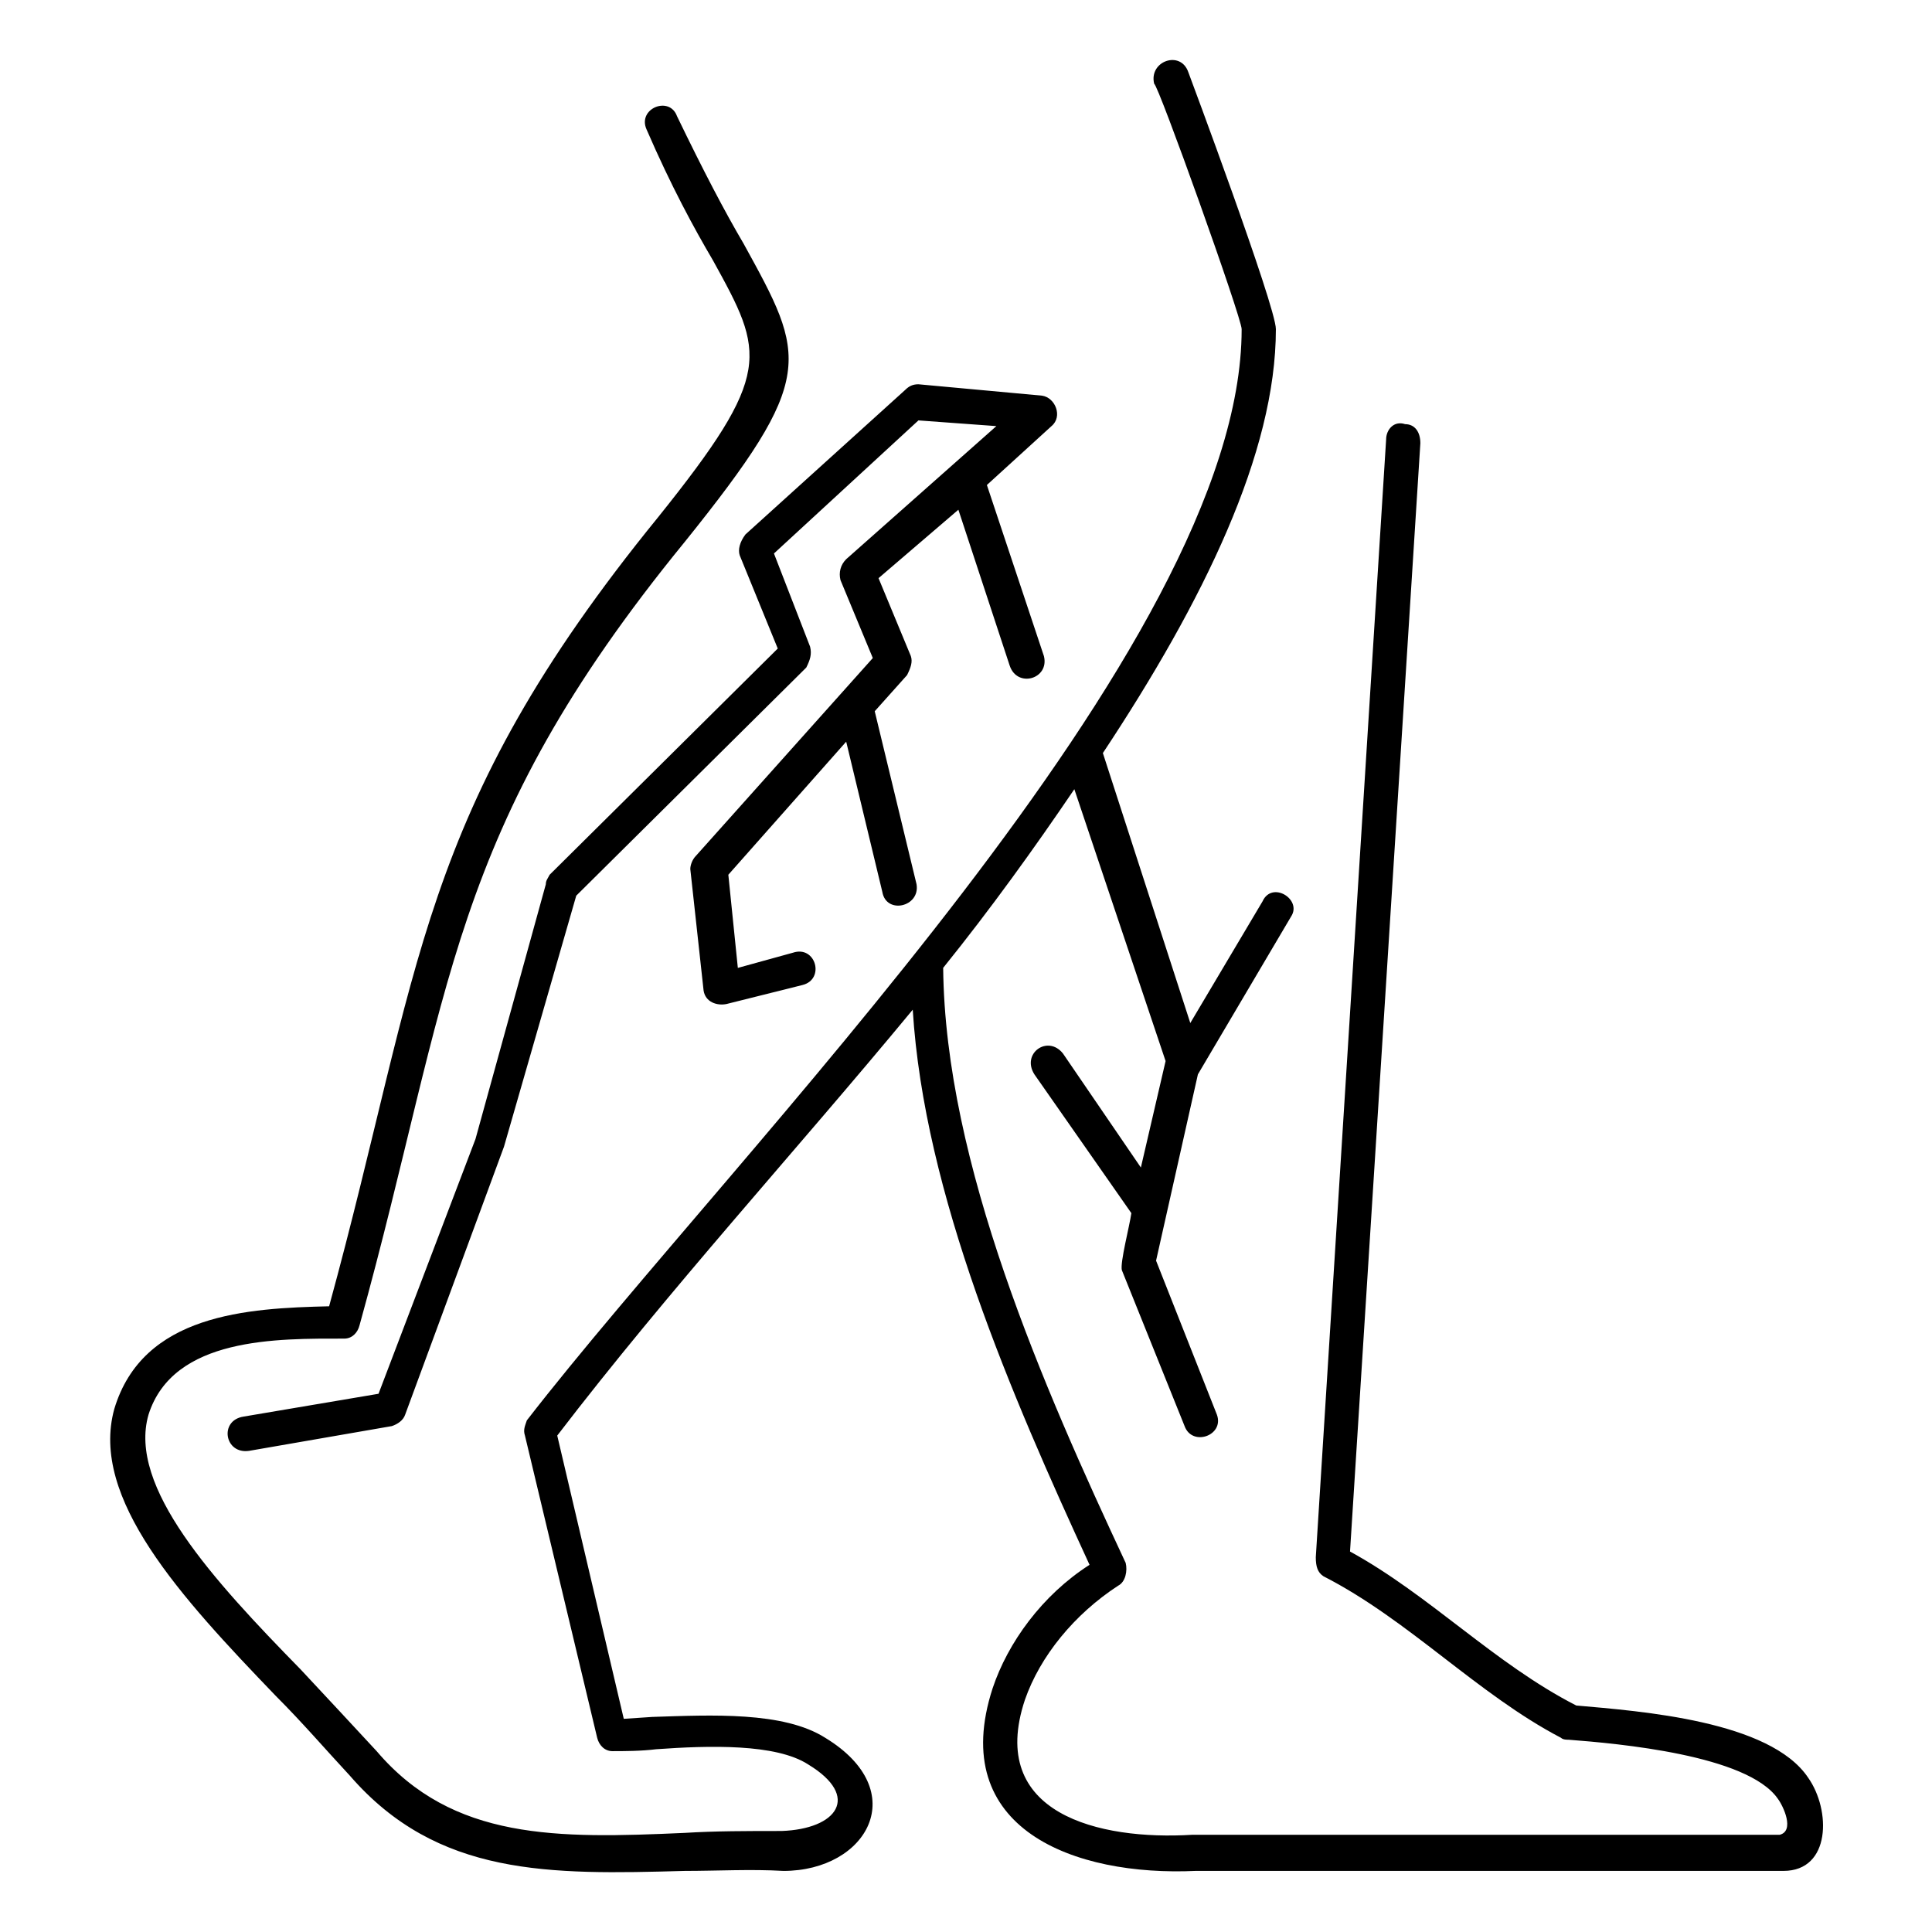
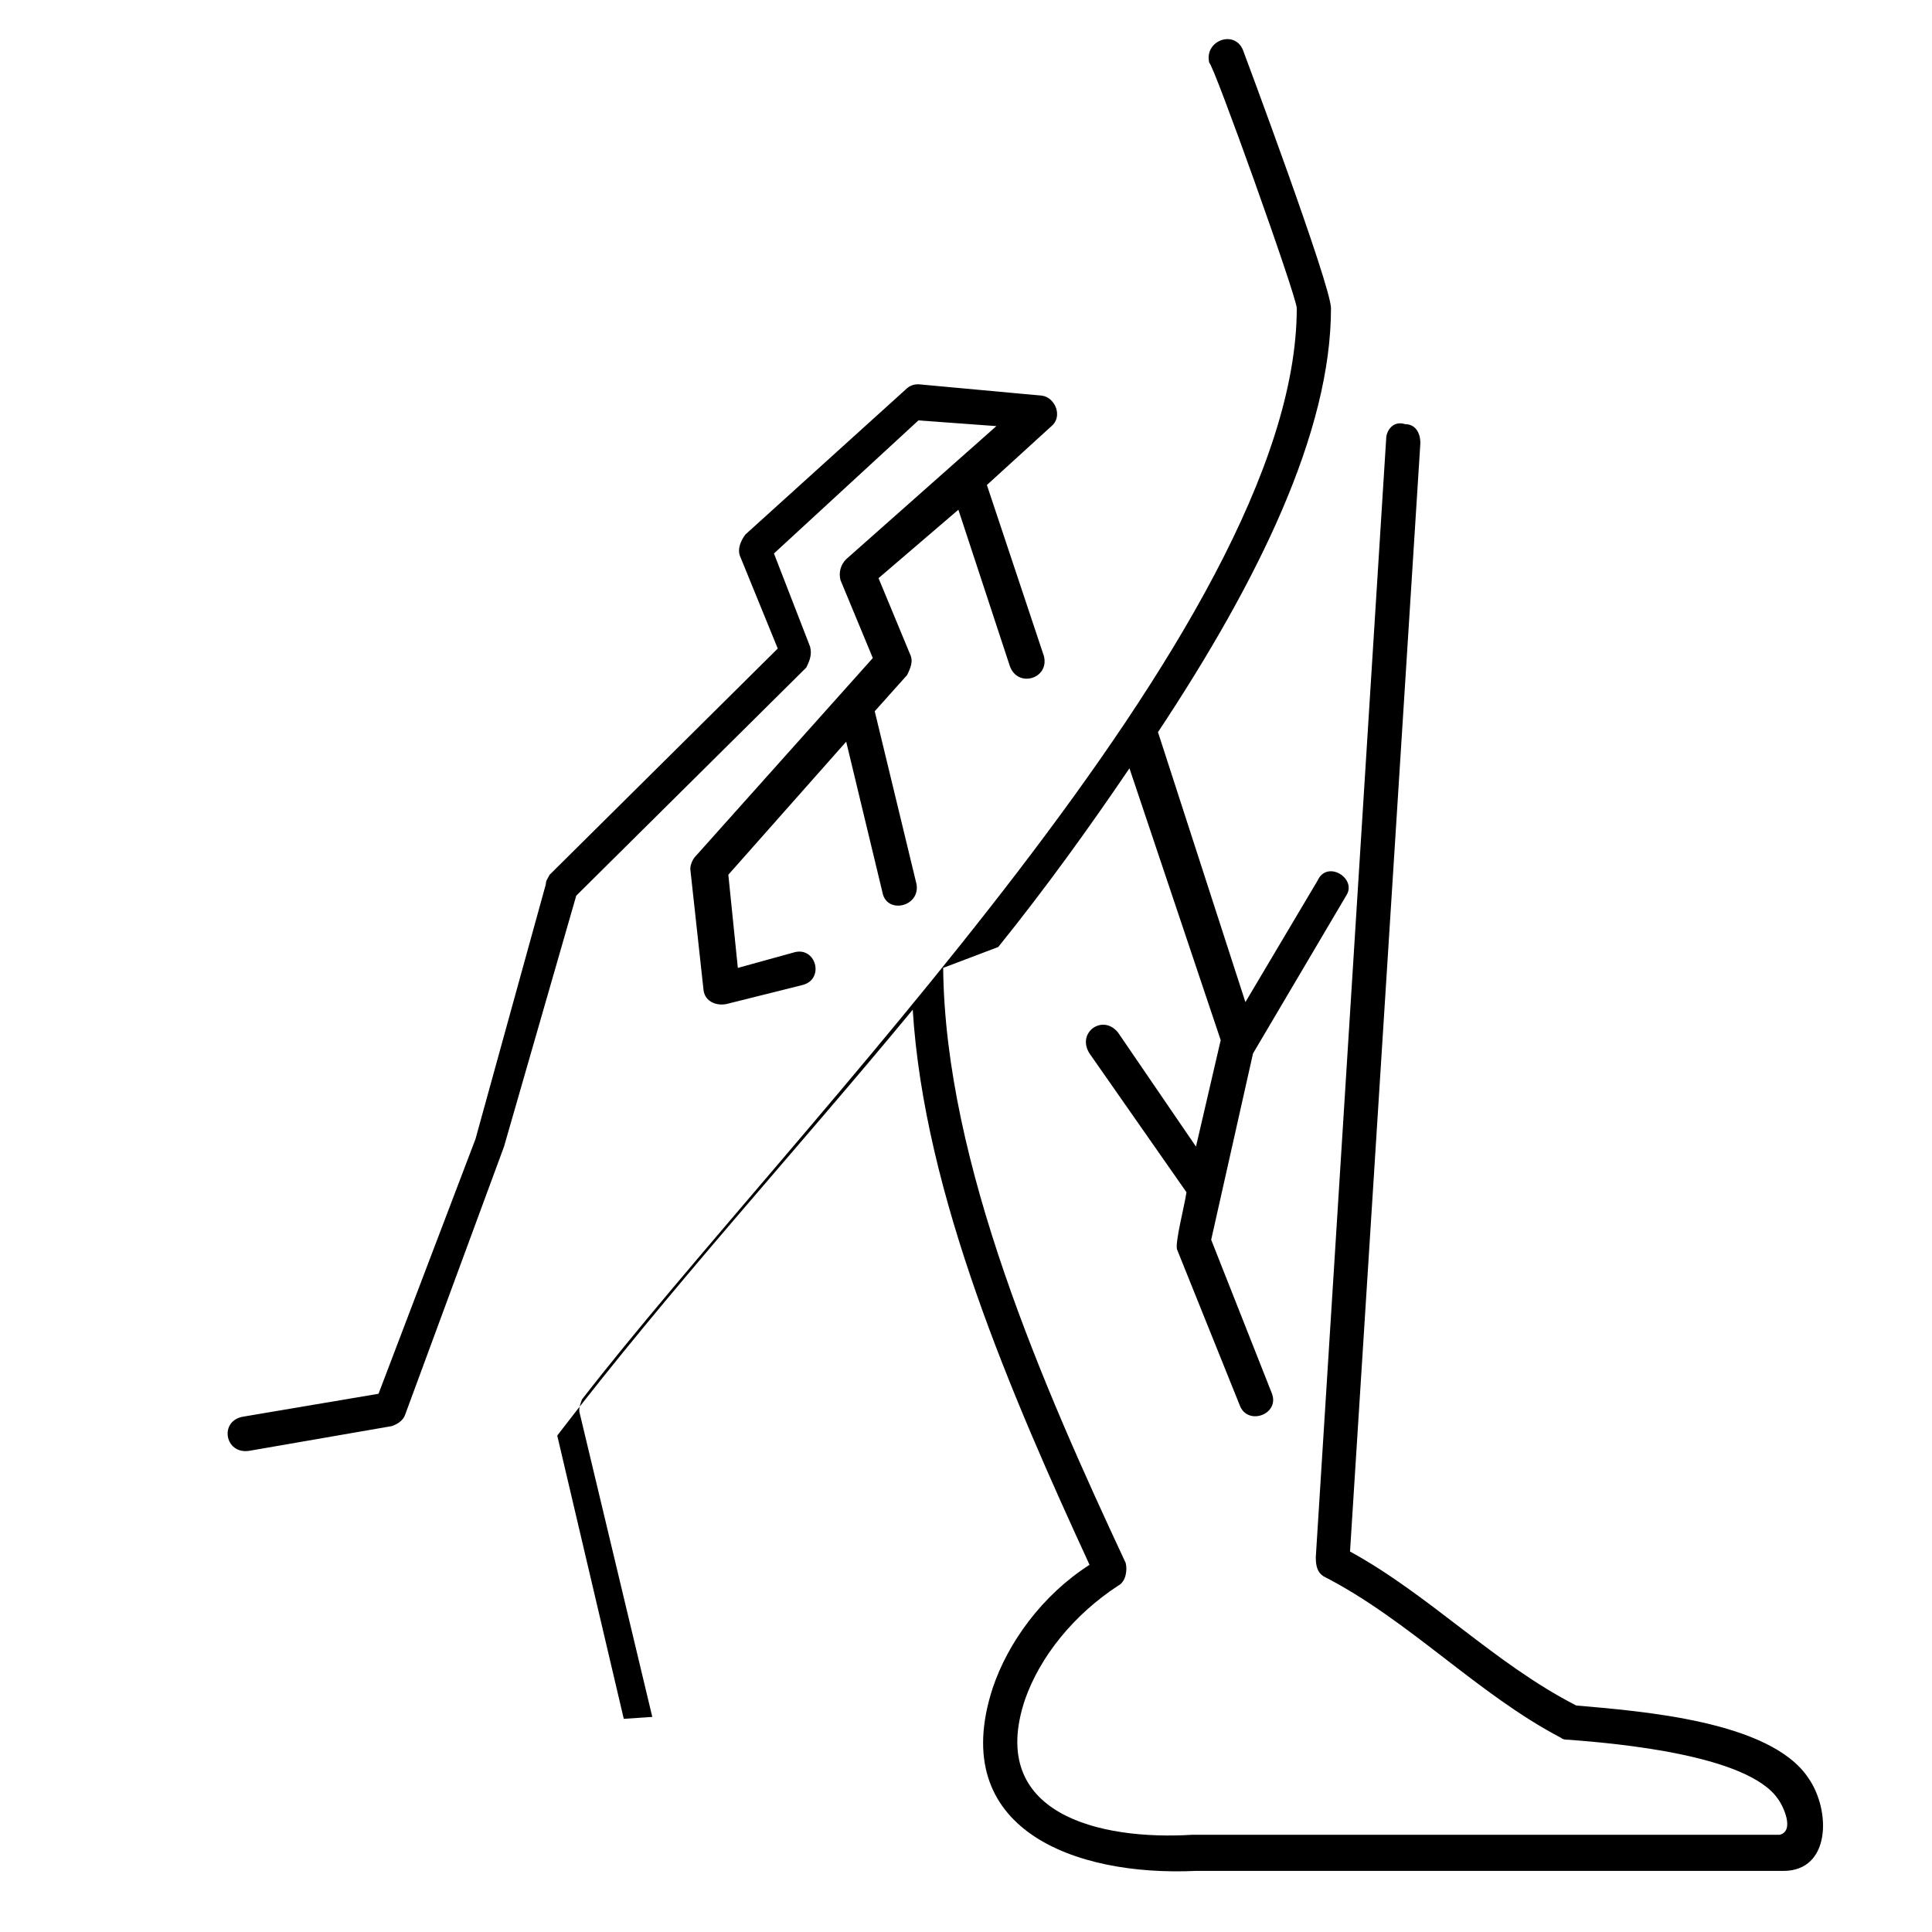
<svg xmlns="http://www.w3.org/2000/svg" fill="#000000" width="800px" height="800px" version="1.1" viewBox="144 144 512 512">
-   <path d="m393.95 400.5c0.504 51.891 26.703 111.34 48.367 157.69 0.504 2.016 0 5.039-2.016 6.047-11.586 7.559-20.656 18.641-24.688 30.23-10.078 30.23 19.648 37.281 44.336 35.77h155.68c4.031-1.008 1.008-7.559-0.504-9.574-8.062-11.586-42.32-14.609-55.418-15.617-0.504 0-1.512 0-2.016-0.504-22.168-11.586-40.305-31.234-62.977-42.824-1.512-1.008-2.016-2.519-2.016-5.039l18.641-296.24c0-2.519 2.016-5.039 5.039-4.031 2.519 0 4.031 2.016 4.031 5.039l-18.641 293.72c21.16 11.586 38.289 29.727 59.953 40.809 17.129 1.512 51.387 4.031 61.465 19.145 6.047 8.566 6.047 24.688-6.551 24.688l-155.68-0.004c-32.246 1.512-66-11.086-53.91-48.367 4.031-12.09 13.098-24.688 25.695-32.746-20.656-44.84-43.832-98.242-46.855-147.11-31.234 37.785-64.488 74.059-94.211 112.86l17.633 75.066 7.559-0.504c15.617-0.504 34.762-1.512 45.848 5.543 23.176 14.105 11.082 35.266-11.082 35.266-8.566-0.504-17.633 0-26.199 0-35.77 1.008-65.496 1.512-88.672-25.191-6.551-7.055-12.594-14.105-19.648-21.16-25.191-26.199-49.375-52.395-42.824-76.074 7.559-25.191 35.266-26.703 56.93-27.207 24.688-90.18 23.176-130.48 87.16-209.08 30.73-38.289 28.215-43.328 14.609-68.016-5.039-8.566-11.082-19.648-17.633-34.762-2.519-5.543 6.047-9.07 8.062-3.527 7.055 14.609 12.594 25.191 17.633 33.754 16.625 30.23 19.648 35.266-15.617 79.098-62.98 77.086-61.469 118.4-86.152 207.57-0.504 2.016-2.016 3.527-4.031 3.527-17.633 0-45.344-0.504-51.891 20.152-5.543 19.145 17.129 43.832 40.305 67.512 7.055 7.559 14.105 15.113 20.152 21.664 20.152 23.68 47.863 23.176 81.617 21.664 8.062-0.504 16.625-0.504 25.695-0.504 14.609-0.504 21.16-9.07 7.055-17.633-8.566-5.543-26.199-5.039-40.305-4.031-4.031 0.504-8.566 0.504-11.586 0.504-2.016 0-3.527-1.512-4.031-3.527l-19.145-80.105c-0.504-1.512 0-2.519 0.504-4.031 55.418-71.539 189.43-205.05 189.43-289.19 0-3.023-22.168-64.992-23.176-64.992-1.512-6.047 7.055-9.07 9.07-3.023 0 0 23.176 61.969 23.176 68.016 0 32.746-19.145 72.043-45.848 112.35l23.168 71.543 19.145-32.242c2.519-5.543 10.578-0.504 7.559 4.031l-24.688 41.816-11.086 49.371 16.121 40.809c2.016 5.543-6.551 8.566-8.566 3.023l-16.621-41.312c-0.504-2.016 2.016-11.586 2.519-15.113l-25.695-36.777c-3.527-5.543 3.527-10.578 7.559-5.543l20.656 30.23 6.551-28.215-24.184-72.043c-10.582 15.613-22.172 31.734-34.766 47.355zm11.586-127.97 15.113 45.344c1.512 6.047-7.055 8.566-9.07 2.519l-13.598-41.312-21.16 18.137 8.566 20.656c0.504 1.512 0 3.023-1.008 5.039l-8.566 9.574 11.082 45.848c1.008 6.047-8.062 8.062-9.07 2.016l-9.574-39.801-31.234 35.266 2.519 24.688 14.609-4.031c6.047-2.016 8.566 7.055 2.519 8.566l-20.152 5.039c-2.519 0.504-5.543-0.504-6.047-3.527l-3.527-32.242c0-1.008 0.504-2.519 1.512-3.527l46.855-52.395-8.566-20.656c-0.504-2.016 0-4.031 1.512-5.543l39.801-35.266-20.656-1.512-38.289 35.266 9.574 24.688c0.504 2.016 0 3.527-1.008 5.543l-60.961 60.457-19.145 66.504-26.199 71.039c-0.504 1.512-2.016 2.519-3.527 3.023l-37.785 6.551c-6.551 1.008-8.062-8.062-1.512-9.07l35.77-6.047 25.695-67.512 18.641-67.512c0-1.008 0.504-1.512 1.008-2.519l60.457-59.953-10.078-24.688c-0.504-1.512 0-3.527 1.512-5.543l42.32-38.289c1.008-1.008 2.016-1.512 3.527-1.512l32.754 3.016c3.527 0.504 5.543 5.543 2.519 8.062z" />
+   <path d="m393.95 400.5c0.504 51.891 26.703 111.34 48.367 157.69 0.504 2.016 0 5.039-2.016 6.047-11.586 7.559-20.656 18.641-24.688 30.23-10.078 30.23 19.648 37.281 44.336 35.77h155.68c4.031-1.008 1.008-7.559-0.504-9.574-8.062-11.586-42.32-14.609-55.418-15.617-0.504 0-1.512 0-2.016-0.504-22.168-11.586-40.305-31.234-62.977-42.824-1.512-1.008-2.016-2.519-2.016-5.039l18.641-296.24c0-2.519 2.016-5.039 5.039-4.031 2.519 0 4.031 2.016 4.031 5.039l-18.641 293.72c21.16 11.586 38.289 29.727 59.953 40.809 17.129 1.512 51.387 4.031 61.465 19.145 6.047 8.566 6.047 24.688-6.551 24.688l-155.68-0.004c-32.246 1.512-66-11.086-53.91-48.367 4.031-12.09 13.098-24.688 25.695-32.746-20.656-44.84-43.832-98.242-46.855-147.11-31.234 37.785-64.488 74.059-94.211 112.86l17.633 75.066 7.559-0.504l-19.145-80.105c-0.504-1.512 0-2.519 0.504-4.031 55.418-71.539 189.43-205.05 189.43-289.19 0-3.023-22.168-64.992-23.176-64.992-1.512-6.047 7.055-9.07 9.07-3.023 0 0 23.176 61.969 23.176 68.016 0 32.746-19.145 72.043-45.848 112.35l23.168 71.543 19.145-32.242c2.519-5.543 10.578-0.504 7.559 4.031l-24.688 41.816-11.086 49.371 16.121 40.809c2.016 5.543-6.551 8.566-8.566 3.023l-16.621-41.312c-0.504-2.016 2.016-11.586 2.519-15.113l-25.695-36.777c-3.527-5.543 3.527-10.578 7.559-5.543l20.656 30.23 6.551-28.215-24.184-72.043c-10.582 15.613-22.172 31.734-34.766 47.355zm11.586-127.97 15.113 45.344c1.512 6.047-7.055 8.566-9.07 2.519l-13.598-41.312-21.16 18.137 8.566 20.656c0.504 1.512 0 3.023-1.008 5.039l-8.566 9.574 11.082 45.848c1.008 6.047-8.062 8.062-9.07 2.016l-9.574-39.801-31.234 35.266 2.519 24.688 14.609-4.031c6.047-2.016 8.566 7.055 2.519 8.566l-20.152 5.039c-2.519 0.504-5.543-0.504-6.047-3.527l-3.527-32.242c0-1.008 0.504-2.519 1.512-3.527l46.855-52.395-8.566-20.656c-0.504-2.016 0-4.031 1.512-5.543l39.801-35.266-20.656-1.512-38.289 35.266 9.574 24.688c0.504 2.016 0 3.527-1.008 5.543l-60.961 60.457-19.145 66.504-26.199 71.039c-0.504 1.512-2.016 2.519-3.527 3.023l-37.785 6.551c-6.551 1.008-8.062-8.062-1.512-9.07l35.77-6.047 25.695-67.512 18.641-67.512c0-1.008 0.504-1.512 1.008-2.519l60.457-59.953-10.078-24.688c-0.504-1.512 0-3.527 1.512-5.543l42.32-38.289c1.008-1.008 2.016-1.512 3.527-1.512l32.754 3.016c3.527 0.504 5.543 5.543 2.519 8.062z" />
</svg>